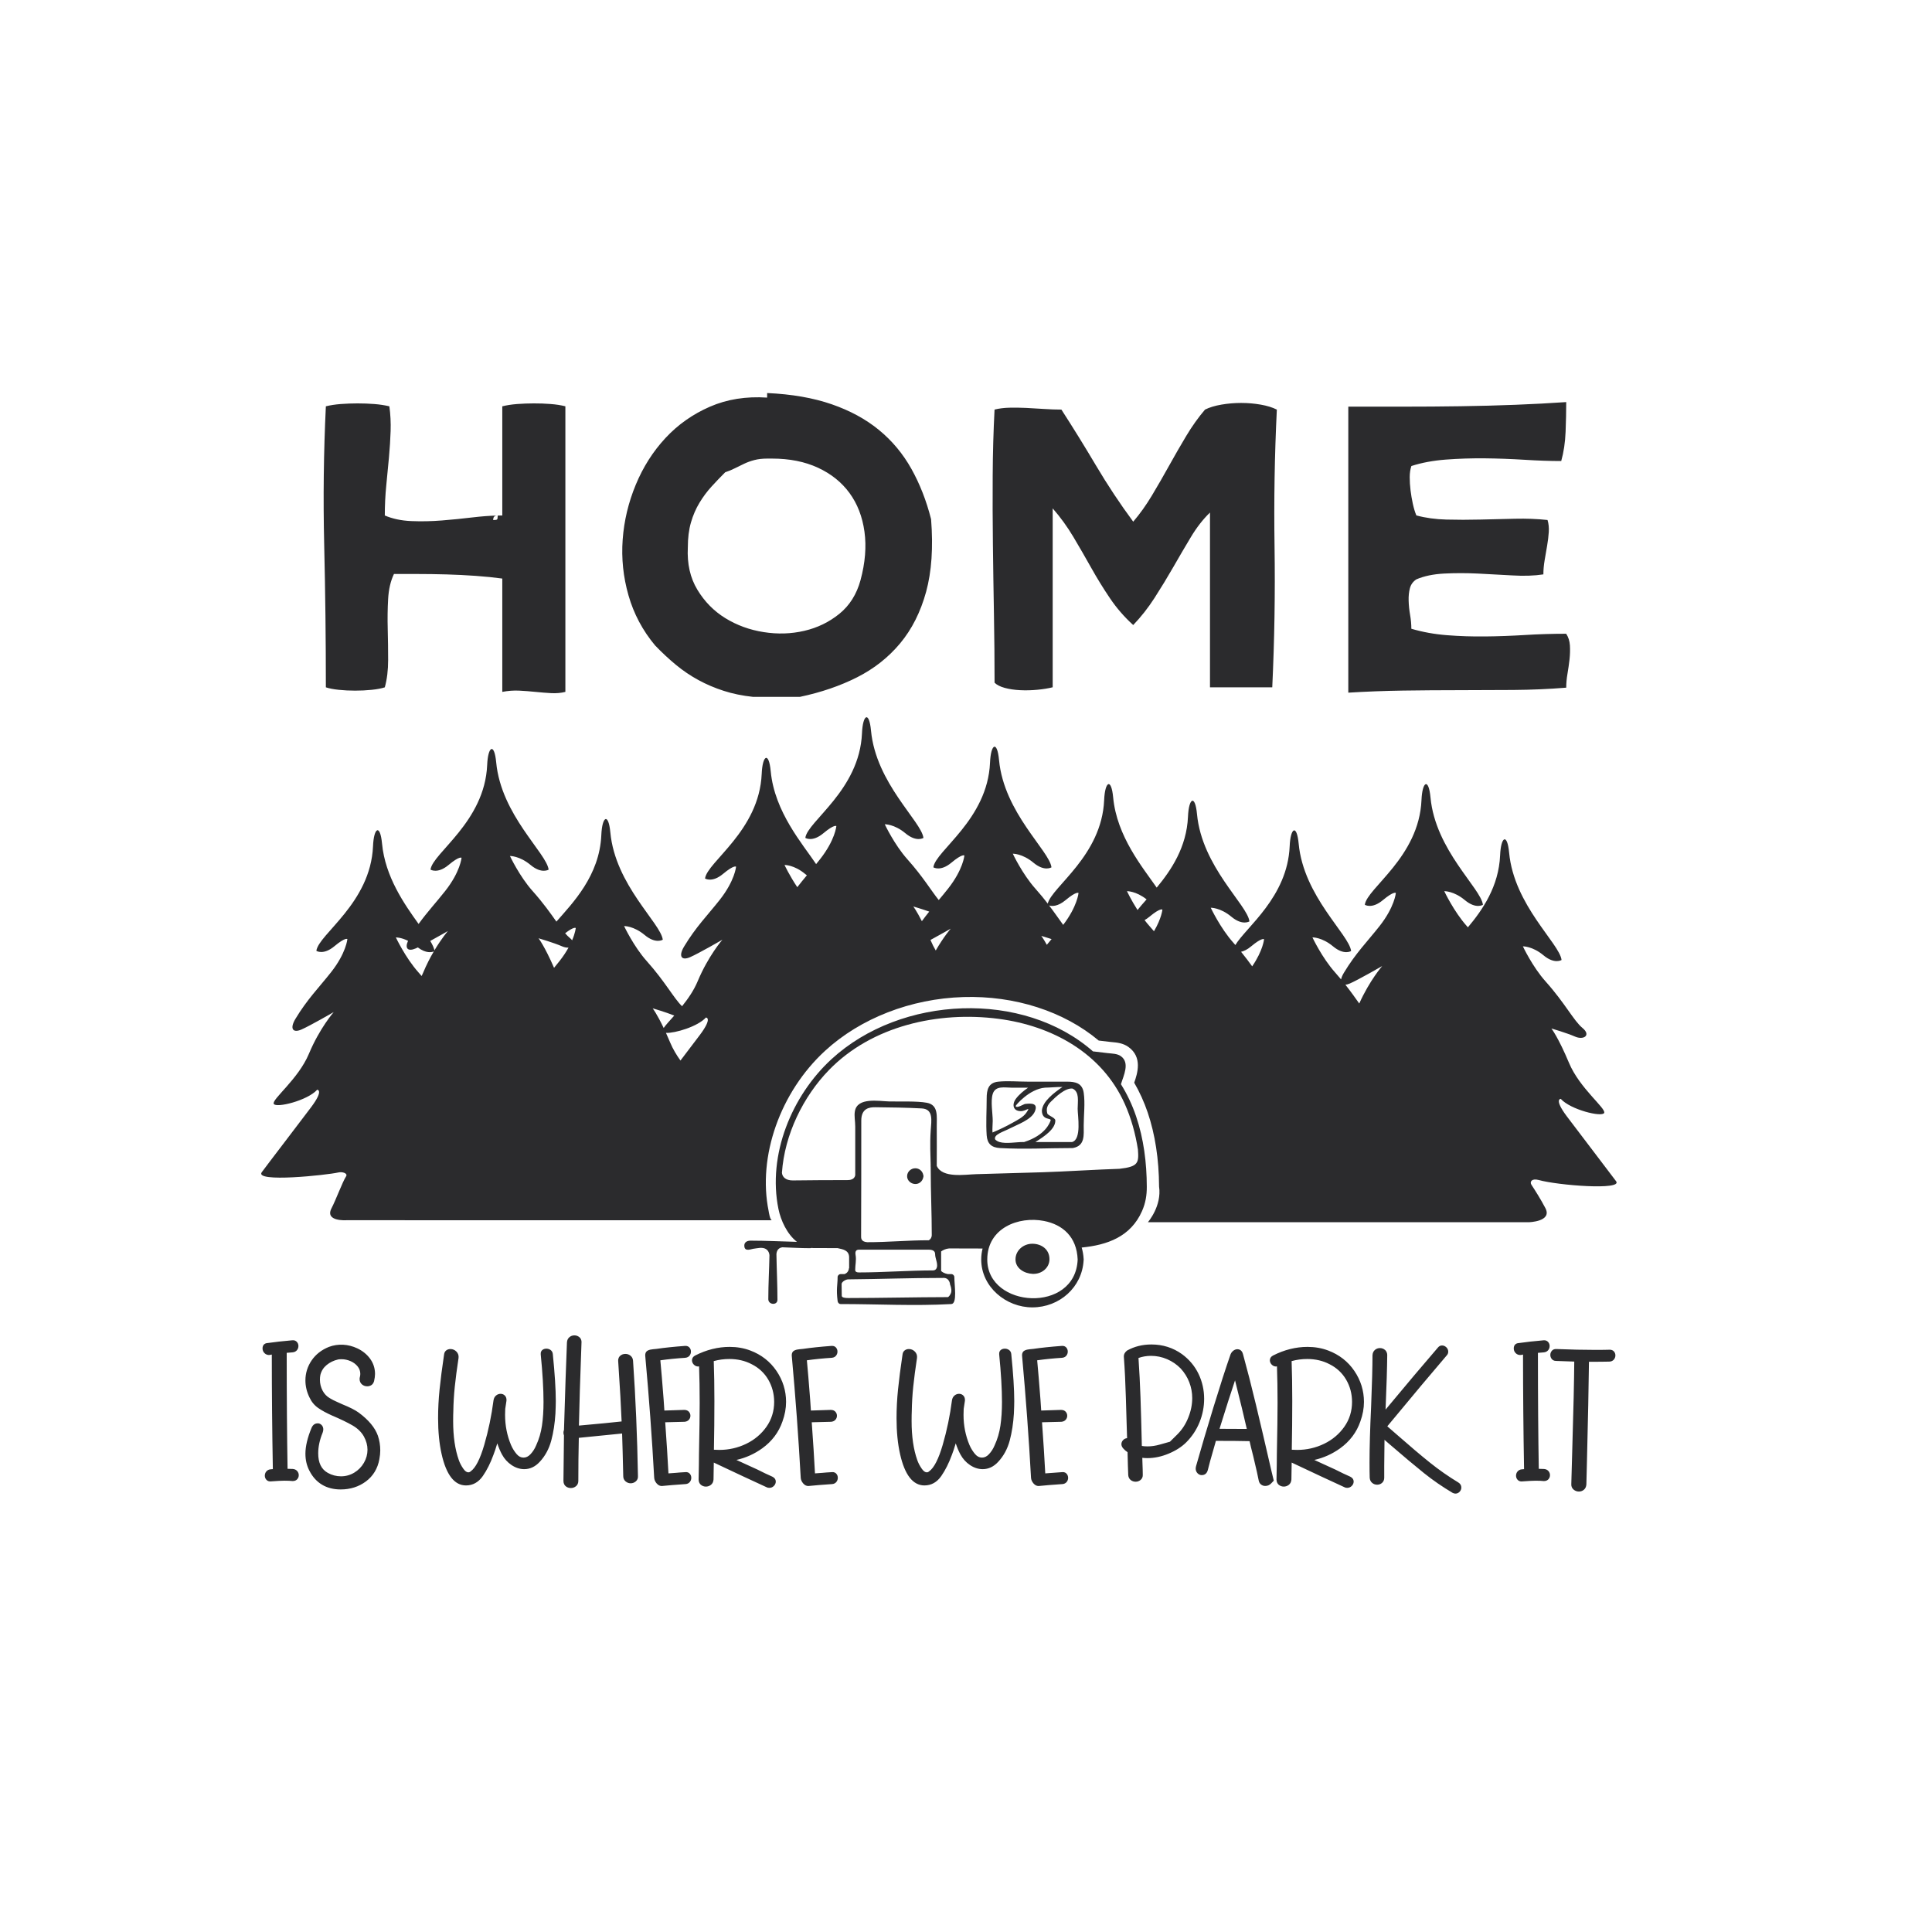
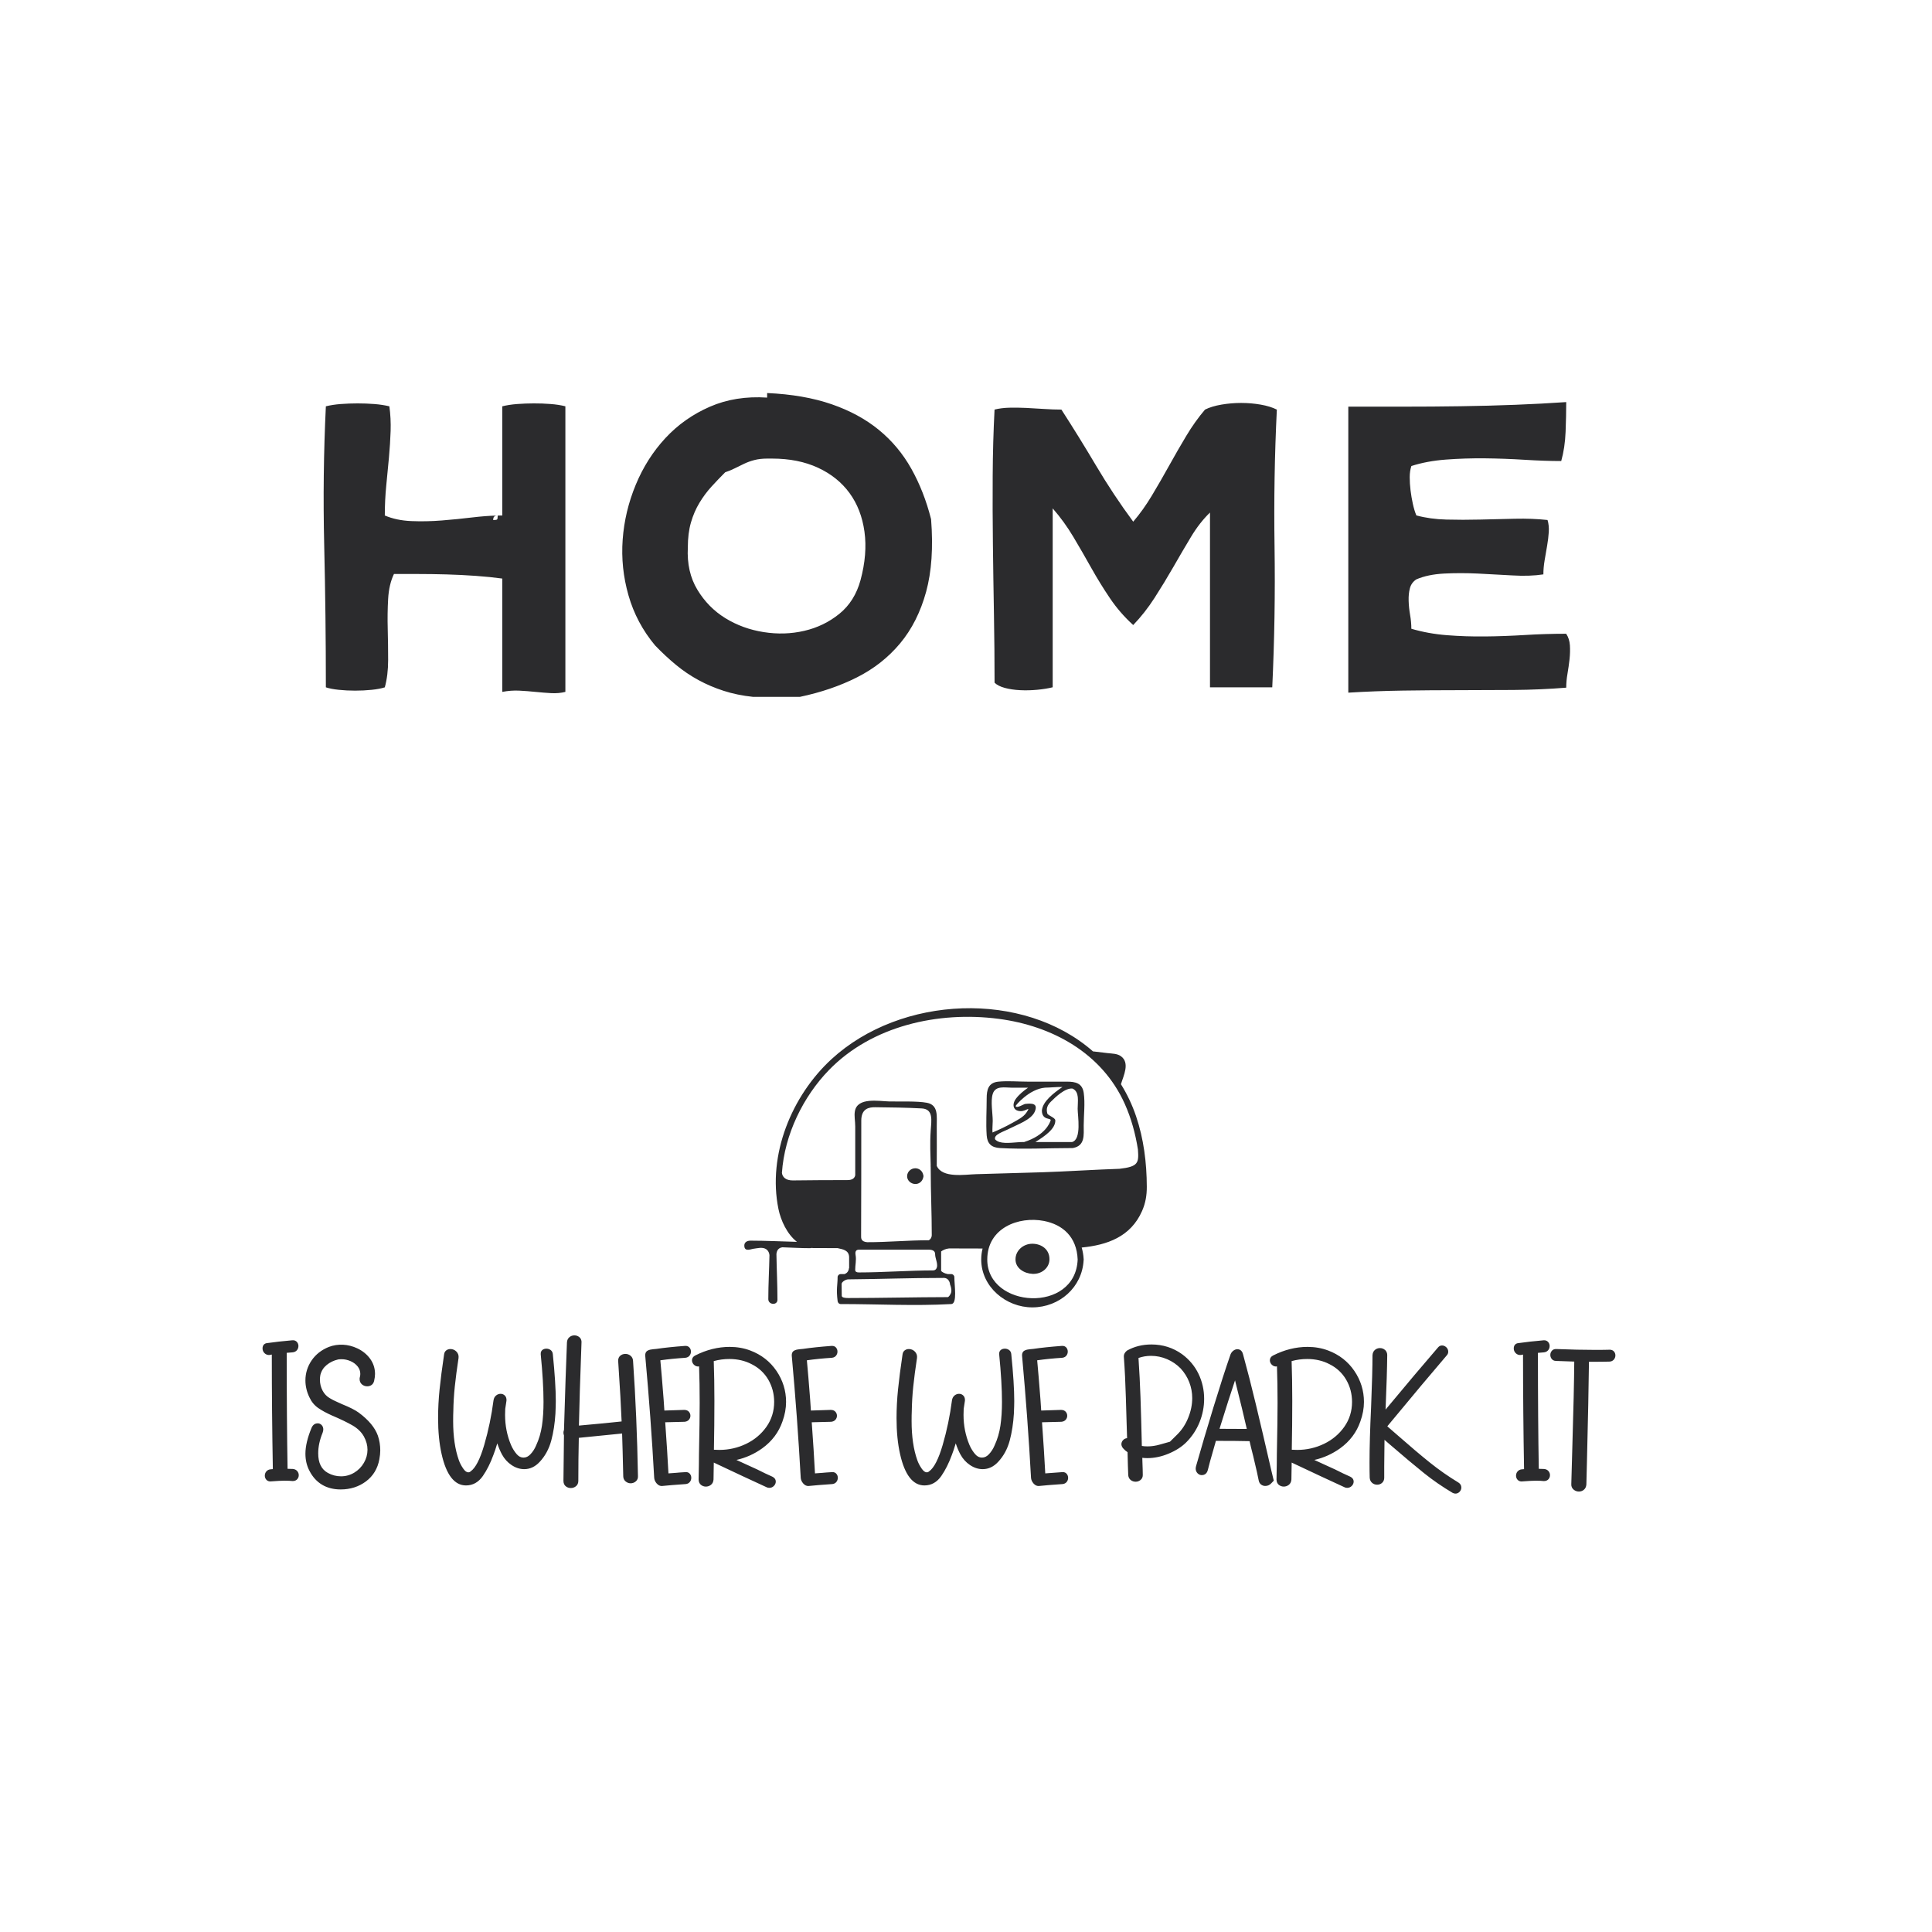
<svg xmlns="http://www.w3.org/2000/svg" version="1.1" id="Calque_1" x="0px" y="0px" viewBox="0 0 1080 1080" style="enable-background:new 0 0 1080 1080;" xml:space="preserve">
  <style type="text/css">
	.st0{fill:#2B2B2D;}
</style>
  <path class="st0" d="M166.15,822.34c0.57,0.67,0.86,1.44,0.86,2.3c0,0.87-0.31,1.66-0.89,2.28c-0.42,0.46-1.19,1-2.49,1l-0.14-0.01  c-0.99-0.12-2.52-0.19-4.55-0.19c-1.51,0-4.05,0.13-7.54,0.39c-0.12,0.01-0.24,0.02-0.35,0.02c-1.04,0-1.73-0.49-2.13-0.92  c-0.58-0.63-0.89-1.42-0.89-2.28c0-0.92,0.29-1.73,0.86-2.4c0.59-0.68,1.36-1.08,2.31-1.17l1.32-0.11  c-0.38-21.21-0.58-42.75-0.58-64.05l-1.22,0.24c-1.11,0.1-2.1-0.26-2.85-1.01c-0.74-0.74-1.11-1.63-1.11-2.66  c0-1.77,1.02-2.88,2.73-2.99c3.93-0.57,8.65-1.1,13.95-1.56c1.26-0.12,2.05,0.42,2.49,0.9c0.58,0.63,0.89,1.42,0.89,2.28  c0,0.93-0.29,1.73-0.86,2.4c-0.59,0.69-1.4,1.08-2.42,1.17c-1.35,0.09-2.44,0.18-3.27,0.27c0,25.07,0.17,46.88,0.48,64.83  c1.18,0.01,2.18,0.04,2.96,0.09C164.74,821.26,165.56,821.65,166.15,822.34L166.15,822.34z M200.45,789.61  c-1.96-1.42-5.03-2.97-9.05-4.59c-0.55-0.27-1.55-0.73-3.08-1.39c-1.44-0.63-2.74-1.29-3.9-2c-1.75-0.99-3.13-2.43-4.1-4.28  c-0.98-1.88-1.48-3.92-1.48-6.07c0-0.96,0.09-1.91,0.26-2.74c0.59-2.26,1.75-4.06,3.53-5.52c1.81-1.48,3.93-2.51,6.34-3.06  c0.2-0.06,0.71-0.15,1.94-0.15c1.72,0,3.43,0.36,5.07,1.08c1.61,0.7,2.95,1.71,3.97,2.99c0.99,1.24,1.46,2.61,1.46,4.18  c0,0.55-0.09,1.14-0.23,1.69c-0.11,0.31-0.16,0.69-0.16,1.14c0,1.24,0.46,2.28,1.33,3.01c0.82,0.7,1.81,1.05,2.93,1.05  c0.88,0,1.66-0.23,2.34-0.68c0.72-0.48,1.22-1.22,1.5-2.25c0.34-1.51,0.52-2.84,0.52-3.96c0-3.16-0.93-6.03-2.76-8.54  c-1.8-2.45-4.2-4.4-7.13-5.78c-5.12-2.41-10.76-2.74-15.9-0.81c-4.1,1.64-7.35,4.18-9.65,7.55c-2.3,3.37-3.47,7.14-3.47,11.19  c0,3.22,0.76,6.42,2.25,9.46c1.12,2.46,2.76,4.45,4.88,5.93c2.01,1.41,4.6,2.82,7.73,4.22c4.69,1.99,8.57,3.86,11.51,5.56  c2.8,1.62,4.93,3.69,6.32,6.16c1.33,2.43,2.01,4.91,2.01,7.37c0,2.59-0.67,5.06-2,7.35c-1.33,2.3-3.15,4.15-5.42,5.51  c-2.26,1.35-4.74,2.04-7.38,2.04c-2.6,0-5.08-0.64-7.37-1.91c-3.62-2.02-5.38-5.6-5.38-10.94c0-3.68,0.83-7.55,2.47-11.53  c0.24-0.65,0.37-1.27,0.37-1.86c0-0.94-0.3-1.74-0.89-2.38c-0.6-0.65-1.36-1-2.2-1c-1.1,0-2.6,0.44-3.49,2.56  c-2.26,5.46-3.41,10.31-3.41,14.41c0,3.56,0.77,6.8,2.27,9.6c1.72,3.37,4.08,5.97,7.02,7.74c2.94,1.76,6.44,2.65,10.41,2.65  c5.37,0,10.12-1.51,14.11-4.47c4.03-3,6.56-7.16,7.52-12.38c0.34-1.82,0.51-3.5,0.51-5c0-2.84-0.45-5.6-1.33-8.19  C209.65,798.07,206.03,793.71,200.45,789.61z M307.69,754.59c-0.68-0.45-1.43-0.68-2.24-0.68c-0.92,0-1.69,0.25-2.29,0.75  c-0.48,0.4-1.02,1.15-0.89,2.45c1.03,10.35,1.56,19.29,1.56,26.57c0,4.87-0.29,9.34-0.87,13.28c-0.57,3.88-1.65,7.57-3.25,11.02  c-0.79,1.89-1.85,3.55-3.16,4.94c-1.19,1.27-2.47,1.89-3.91,1.89c-1.43,0-2.67-0.62-3.79-1.91c-1.25-1.44-2.33-3.16-3.18-5.12  c-2.21-5.24-3.33-10.91-3.33-16.86c0-1.53,0.03-2.68,0.09-3.36c0.25-1.84,0.48-3.34,0.69-4.56c0.09-1.17-0.19-2.12-0.84-2.81  c-0.64-0.68-1.48-1.04-2.44-1.04c-0.92,0-1.77,0.32-2.53,0.94c-0.77,0.64-1.25,1.53-1.43,2.68c-1.1,8.51-2.84,16.9-5.19,24.95  c-2.29,7.86-4.83,12.82-7.54,14.74l-0.1,0.08c-0.38,0.34-0.79,0.5-1.3,0.5c-0.9,0-1.84-0.69-2.78-2.05c-1.11-1.6-1.95-3.22-2.5-4.82  c-2.1-5.91-3.16-13.22-3.16-21.71c0-2.46,0.03-4.31,0.1-5.56c0.06-4.49,0.34-9.13,0.82-13.78c0.49-4.67,1.19-10.05,2.1-16.01  c0.17-1.38-0.24-2.62-1.2-3.58c-0.93-0.93-2.06-1.41-3.34-1.41c-0.91,0-1.7,0.26-2.36,0.78c-0.49,0.38-1.09,1.11-1.2,2.34  c-1.11,7.47-1.95,14-2.5,19.4c-0.56,5.42-0.84,10.85-0.84,16.14c0,7.55,0.67,14.31,1.98,20.09c2.6,11.61,7.18,17.5,13.62,17.5  c3.83,0,7-1.78,9.43-5.28c2.26-3.26,4.25-7.22,5.89-11.75c0.61-1.5,1.34-3.69,2.17-6.49c0.8,2.37,1.67,4.45,2.63,6.21  c1.32,2.43,3.12,4.43,5.35,5.92c2.26,1.52,4.65,2.29,7.08,2.29c3.25,0,6.16-1.37,8.65-4.07c3.05-3.25,5.22-7.26,6.47-11.92  c1.22-4.54,2-9.62,2.33-15.1c0.13-3.01,0.2-5.36,0.2-6.99c0-6.52-0.56-15.37-1.67-26.31C308.92,755.9,308.46,755.11,307.69,754.59z   M352.43,757.82c-0.82-0.65-1.76-0.98-2.8-0.98c-1.12,0-2.08,0.33-2.87,1c-0.61,0.5-1.3,1.44-1.19,3.05  c0.99,14.82,1.63,26.15,1.92,33.71c-5.49,0.61-13.51,1.39-23.87,2.31c0.21-10.68,0.69-26.28,1.44-46.38  c0.11-1.61-0.58-2.55-1.19-3.05c-0.79-0.66-1.73-1-2.78-1c-1.05,0-1.99,0.33-2.78,1c-0.83,0.69-1.3,1.66-1.38,2.92  c-0.46,10.71-1.01,27.18-1.66,48.95c-0.2,0.48-0.3,0.99-0.3,1.53c0,0.53,0.1,1.03,0.29,1.51l-0.29,25.47c0,1.57,0.7,2.48,1.29,2.97  c0.79,0.66,1.76,0.99,2.87,0.99c1.04,0,1.98-0.33,2.8-0.98c0.89-0.7,1.36-1.74,1.36-2.99c0-8.08,0.09-16.18,0.27-24.09l24.2-2.42  c0.18,5.27,0.4,13.29,0.64,23.87c0,1.18,0.46,2.19,1.33,2.92c1.65,1.39,4.01,1.39,5.66,0c0.89-0.75,1.31-1.77,1.23-2.97  c-0.39-22.11-1.31-43.79-2.74-64.45C353.8,759.49,353.31,758.51,352.43,757.82z M385.63,823.86c-0.42-0.49-1.19-1.06-2.44-0.93  c-2.36,0.13-4.15,0.27-5.3,0.39l-4.22,0.31c-0.44-8.36-1.04-17.96-1.81-28.57l10.81-0.27c1-0.09,1.81-0.46,2.39-1.09  c0.58-0.63,0.89-1.42,0.89-2.28c0-0.87-0.3-1.64-0.89-2.28c-0.42-0.46-1.19-1-2.54-1c0,0,0,0-0.01,0  c-2.47,0.12-6.12,0.24-11.12,0.36c-0.21-2.58-0.34-4.57-0.4-5.97c-0.72-9.43-1.35-16.86-1.85-22.11c4.44-0.63,9.11-1.1,13.92-1.4  c1.29-0.11,2.02-0.72,2.4-1.21c0.52-0.66,0.78-1.42,0.78-2.26c0-0.86-0.27-1.61-0.81-2.25c-0.42-0.49-1.21-1.05-2.56-0.93  c-6.18,0.46-11.54,1.02-15.91,1.67c-0.43,0.06-1.09,0.12-1.97,0.19c-1.05,0.08-1.99,0.31-2.8,0.69c-0.66,0.31-1.72,1.16-1.47,3.27  c2.07,22.68,3.75,45.53,4.98,67.92c0.08,1.08,0.53,2.12,1.33,3.08c1,1.2,2.05,1.49,2.86,1.49c0.1,0,0.19,0,0.28-0.01  c3.09-0.32,7.52-0.68,13.19-1.07c0.95-0.09,1.75-0.51,2.29-1.21c0.52-0.66,0.78-1.42,0.78-2.26  C386.44,825.25,386.17,824.49,385.63,823.86L385.63,823.86z M434.04,766.33c3.57,5.25,5.38,11.09,5.38,17.35  c0,3.57-0.68,7.25-2.02,10.94c-2.08,6.05-5.89,11.1-11.3,15c-4.38,3.15-9.22,5.33-14.43,6.5c1.64,0.75,3.21,1.47,4.71,2.16  c2.47,1.14,4.79,2.2,6.94,3.17c3.09,1.57,5.89,2.91,8.39,4c1.27,0.58,1.95,1.57,1.95,2.8c0,0.88-0.37,1.72-1.07,2.41  c-0.69,0.7-1.56,1.06-2.51,1.06c-0.63,0-1.13-0.11-1.51-0.33c-8-3.66-17.94-8.3-29.56-13.8c-0.1,4.04-0.15,7.23-0.15,9.47  c-0.09,1.32-0.58,2.3-1.46,2.99c-1.66,1.31-4.01,1.29-5.58-0.02c-0.59-0.49-1.29-1.4-1.29-2.97c0.13-6.4,0.2-11.19,0.2-14.27  c0.26-12.65,0.39-22.25,0.39-28.54c0-7.44-0.11-14.29-0.33-20.41c-1.14,0.19-2.2-0.22-2.98-1.05c-0.66-0.7-0.99-1.51-0.99-2.39  c0-1.14,0.64-2.09,1.8-2.67c6.25-3.19,12.74-4.81,19.27-4.81c4.09,0,7.98,0.68,11.54,2.03  C425.55,757.25,430.47,761.08,434.04,766.33z M432.76,783.68c0-4.53-1.12-8.72-3.31-12.48c-2.19-3.73-5.3-6.62-9.26-8.6  c-3.68-1.94-7.88-2.91-12.49-2.91c-2.97,0-5.9,0.39-8.71,1.17c0.24,6.7,0.36,14.19,0.36,22.33c0,8.94-0.09,18.09-0.27,27.22  c0.79,0.06,1.81,0.1,3.05,0.1c5.28,0,10.32-1.15,15-3.41c4.66-2.25,8.47-5.46,11.34-9.55C431.31,793.49,432.76,788.83,432.76,783.68  z M467.54,823.86c-0.42-0.49-1.19-1.06-2.44-0.93c-2.36,0.13-4.15,0.27-5.3,0.39l-4.22,0.31c-0.44-8.36-1.04-17.96-1.81-28.57  l10.81-0.27c1-0.09,1.81-0.46,2.39-1.09c0.58-0.63,0.89-1.42,0.89-2.28c0-0.87-0.3-1.64-0.89-2.28c-0.42-0.46-1.19-1-2.54-1  c0,0,0,0-0.01,0c-2.47,0.12-6.12,0.24-11.12,0.36c-0.21-2.58-0.34-4.57-0.4-5.97c-0.72-9.43-1.35-16.86-1.85-22.11  c4.44-0.63,9.11-1.1,13.92-1.4c1.29-0.11,2.02-0.72,2.4-1.21c0.52-0.66,0.78-1.42,0.78-2.26c0-0.86-0.27-1.61-0.81-2.25  c-0.42-0.49-1.21-1.05-2.56-0.93c-6.18,0.46-11.54,1.02-15.91,1.67c-0.43,0.06-1.09,0.12-1.97,0.19c-1.05,0.08-1.99,0.31-2.8,0.69  c-0.66,0.31-1.72,1.16-1.47,3.27c2.07,22.68,3.75,45.53,4.98,67.92c0.08,1.08,0.53,2.12,1.33,3.08c1,1.2,2.05,1.49,2.86,1.49  c0.1,0,0.19,0,0.28-0.01c3.09-0.32,7.52-0.68,13.19-1.07c0.95-0.09,1.75-0.51,2.29-1.21c0.52-0.66,0.78-1.42,0.78-2.26  C468.35,825.25,468.08,824.49,467.54,823.86L467.54,823.86z M563.97,754.59c-0.68-0.45-1.43-0.68-2.24-0.68  c-0.92,0-1.69,0.25-2.29,0.75c-0.48,0.4-1.02,1.15-0.89,2.45c1.03,10.35,1.56,19.29,1.56,26.57c0,4.87-0.29,9.34-0.87,13.28  c-0.57,3.88-1.65,7.57-3.25,11.02c-0.79,1.89-1.85,3.55-3.16,4.94c-1.19,1.27-2.47,1.89-3.91,1.89c-1.43,0-2.67-0.62-3.79-1.91  c-1.25-1.44-2.33-3.16-3.18-5.12c-2.21-5.24-3.33-10.91-3.33-16.86c0-1.53,0.03-2.68,0.09-3.36c0.25-1.84,0.48-3.34,0.69-4.56  c0.09-1.17-0.19-2.12-0.84-2.81c-0.64-0.68-1.48-1.04-2.44-1.04c-0.92,0-1.77,0.32-2.53,0.94c-0.77,0.64-1.25,1.53-1.43,2.68  c-1.1,8.51-2.84,16.9-5.19,24.95c-2.29,7.86-4.83,12.82-7.54,14.74l-0.1,0.08c-0.38,0.34-0.79,0.5-1.3,0.5  c-0.9,0-1.84-0.69-2.78-2.05c-1.11-1.6-1.95-3.22-2.5-4.82c-2.1-5.91-3.16-13.22-3.16-21.71c0-2.46,0.03-4.31,0.1-5.56  c0.06-4.49,0.34-9.13,0.82-13.78c0.49-4.67,1.19-10.05,2.1-16.01c0.17-1.38-0.24-2.62-1.2-3.58c-0.93-0.93-2.06-1.41-3.34-1.41  c-0.91,0-1.7,0.26-2.36,0.78c-0.49,0.38-1.09,1.11-1.2,2.34c-1.11,7.47-1.95,14-2.5,19.4c-0.56,5.42-0.84,10.85-0.84,16.14  c0,7.55,0.67,14.31,1.98,20.09c2.6,11.61,7.18,17.5,13.62,17.5c3.83,0,7-1.78,9.43-5.28c2.26-3.26,4.24-7.22,5.89-11.75  c0.61-1.5,1.34-3.69,2.17-6.49c0.8,2.37,1.67,4.45,2.63,6.21c1.32,2.43,3.12,4.43,5.35,5.92c2.26,1.52,4.65,2.29,7.08,2.29  c3.25,0,6.16-1.37,8.65-4.07c3.05-3.25,5.22-7.26,6.47-11.92c1.22-4.54,2-9.62,2.33-15.1c0.13-3.01,0.2-5.36,0.2-6.99  c0-6.52-0.56-15.37-1.67-26.31C565.21,755.9,564.75,755.11,563.97,754.59z M596.27,823.86c-0.42-0.49-1.19-1.06-2.44-0.93  c-2.35,0.13-4.15,0.27-5.3,0.39l-4.22,0.31c-0.44-8.36-1.04-17.96-1.81-28.57l10.81-0.27c1-0.09,1.81-0.46,2.39-1.09  c0.58-0.63,0.89-1.42,0.89-2.28c0-0.87-0.3-1.64-0.89-2.28c-0.42-0.46-1.19-1-2.54-1c0,0,0,0,0,0c-2.47,0.12-6.12,0.24-11.12,0.36  c-0.21-2.58-0.34-4.57-0.4-5.97c-0.72-9.43-1.35-16.86-1.85-22.11c4.44-0.63,9.11-1.1,13.92-1.4c1.29-0.11,2.02-0.72,2.4-1.21  c0.52-0.66,0.78-1.42,0.78-2.26c0-0.85-0.27-1.61-0.81-2.25c-0.42-0.49-1.22-1.06-2.56-0.93c-6.18,0.46-11.54,1.02-15.91,1.67  c-0.43,0.06-1.09,0.12-1.97,0.19c-1.05,0.08-1.99,0.31-2.8,0.69c-0.66,0.31-1.72,1.16-1.47,3.27c2.07,22.68,3.75,45.53,4.98,67.92  c0.08,1.08,0.53,2.12,1.33,3.08c1,1.2,2.05,1.49,2.86,1.49c0.1,0,0.19,0,0.28-0.01c3.09-0.32,7.52-0.68,13.19-1.07  c0.95-0.09,1.75-0.51,2.3-1.21c0.52-0.66,0.78-1.42,0.78-2.26C597.08,825.25,596.81,824.49,596.27,823.86L596.27,823.86z   M670.55,795.05c-1.71,4.23-4.21,8-7.43,11.22c-2.51,2.51-5.8,4.63-9.8,6.3c-3.99,1.68-8.01,2.53-11.92,2.53  c-1.03,0-1.98-0.06-2.84-0.17l0.06,2.33c0.13,3.32,0.2,5.73,0.2,7.36c0,1.13-0.46,2.08-1.32,2.75c-0.78,0.61-1.68,0.92-2.65,0.92  c-1.04,0-1.96-0.31-2.75-0.92c-0.83-0.65-1.32-1.6-1.41-2.76c-0.13-2.98-0.26-7.28-0.38-12.82c-0.88-0.56-1.75-1.32-2.57-2.26  c-0.59-0.79-0.87-1.51-0.87-2.21c0-0.88,0.35-1.7,1.01-2.36c0.62-0.62,1.36-0.96,2.17-1.01l-0.25-7.93  c-0.06-1.82-0.21-6.76-0.44-14.81c-0.23-8.02-0.6-15.68-1.12-22.77l0-0.37c0-1.06,0.56-2.07,1.67-3.01l0.18-0.12  c4-2.24,8.56-3.37,13.55-3.37c6.34,0,12.08,1.81,17.08,5.39c4.05,2.97,7.16,6.68,9.26,11.03v0c2.08,4.34,3.14,9.03,3.14,13.93  C673.12,786.41,672.26,790.83,670.55,795.05z M666.46,781.53c0-3.04-0.55-6.01-1.64-8.83c-1.08-2.81-2.7-5.41-4.81-7.71  c-2.15-2.2-4.7-3.96-7.58-5.2c-2.88-1.24-5.9-1.86-8.99-1.86c-2.48,0-4.84,0.4-7.02,1.19c0.49,7.27,0.87,14.61,1.12,21.83  c0.25,7.33,0.51,16.53,0.76,27.34c0.88,0.17,1.95,0.25,3.19,0.25c2.23,0,4.56-0.35,6.92-1.03l5.59-1.58l4.05-4  c2.71-2.67,4.81-5.9,6.24-9.58C665.73,788.79,666.46,785.15,666.46,781.53z M710.73,822.23l1.32,5.47l-1.46,1.53  c-0.9,0.95-2.02,1.43-3.31,1.43c-0.83,0-1.6-0.25-2.28-0.75c-0.73-0.53-1.19-1.32-1.38-2.32c-0.32-1.87-1.34-6.39-3.02-13.43  c-1.01-3.91-1.69-6.72-2.08-8.54c-4.42-0.11-10.75-0.17-18.83-0.17l-0.36,1.32c-2.46,8.48-3.83,13.44-4.09,14.77  c-0.61,2.68-2.43,3.07-3.46,3.07c-0.9,0-1.72-0.38-2.39-1.09c-0.66-0.71-0.99-1.57-0.99-2.58c0-0.36,0.07-0.82,0.23-1.45  c2.78-9.84,6.06-20.91,9.74-32.95c3.67-11.97,6.88-21.9,9.54-29.51c0.37-0.85,0.88-1.49,1.56-2c0.72-0.54,1.47-0.81,2.24-0.81  c0.91,0,2.54,0.37,3.15,2.81c2.39,8.67,4.81,18.12,7.19,28.07C704.43,794.97,707.34,807.47,710.73,822.23z M696.97,798.78  c-1.39-6.18-3.6-15.3-6.58-27.15c-2.24,6.64-5.15,15.72-8.67,27.08C685.46,798.75,690.48,798.77,696.97,798.78z M757.08,766.33  c3.57,5.25,5.38,11.09,5.38,17.35c0,3.57-0.68,7.25-2.02,10.94c-2.08,6.05-5.89,11.1-11.3,15c-4.38,3.15-9.22,5.33-14.43,6.5  c1.64,0.75,3.21,1.47,4.71,2.16c2.48,1.14,4.79,2.2,6.94,3.17c3.08,1.57,5.89,2.91,8.39,4c1.27,0.59,1.95,1.57,1.95,2.8  c0,0.88-0.37,1.72-1.07,2.41c-0.69,0.69-1.56,1.06-2.51,1.06c-0.65,0-1.13-0.1-1.51-0.33c-8.01-3.67-17.95-8.3-29.56-13.8  c-0.1,4.08-0.15,7.26-0.15,9.47c-0.09,1.32-0.58,2.3-1.46,2.99c-1.65,1.3-4,1.29-5.58-0.02c-0.59-0.49-1.29-1.4-1.29-2.97  c0.13-6.37,0.2-11.16,0.2-14.27c0.26-12.65,0.39-22.25,0.39-28.54c0-7.44-0.11-14.29-0.33-20.41c-1.15,0.19-2.2-0.22-2.98-1.05  c-0.66-0.7-0.99-1.51-0.99-2.39c0-1.14,0.64-2.09,1.8-2.67c6.25-3.19,12.74-4.81,19.27-4.81c4.09,0,7.98,0.68,11.54,2.03  C748.59,757.25,753.51,761.08,757.08,766.33z M755.8,783.68c0-4.53-1.12-8.73-3.32-12.48c-2.19-3.73-5.3-6.62-9.26-8.6  c-3.69-1.94-7.88-2.91-12.49-2.91c-2.97,0-5.89,0.39-8.71,1.17c0.24,6.7,0.36,14.19,0.36,22.33c0,8.92-0.09,18.07-0.27,27.22  c0.79,0.06,1.81,0.1,3.05,0.1c5.28,0,10.32-1.15,15-3.41c4.66-2.25,8.47-5.46,11.34-9.55C754.36,793.49,755.8,788.83,755.8,783.68z   M815.28,828.75c-5.53-3.34-10.88-7.08-15.91-11.11c-5.05-4.04-11.35-9.38-18.73-15.86l-5.13-4.46  c14.27-17.25,25.44-30.57,33.14-39.54c0.6-0.6,0.92-1.35,0.92-2.17c0-0.96-0.38-1.82-1.09-2.49c-0.7-0.65-1.51-0.99-2.38-0.99  c-0.85,0-1.62,0.37-2.22,1.08c-8.06,9.34-17.93,21.03-29.34,34.77c0.56-13.3,0.87-23.53,0.93-30.42c0-1.57-0.7-2.48-1.29-2.97  c-0.79-0.66-1.73-1-2.78-1c-1.05,0-1.99,0.33-2.78,1c-0.83,0.69-1.3,1.66-1.39,2.97c0,6.38-0.26,16.13-0.78,28.98  c-0.58,12.27-0.88,22.68-0.88,30.94c0,3.75,0.03,6.63,0.1,8.59c0.09,1.23,0.55,2.2,1.38,2.89c0.79,0.66,1.73,1,2.78,1  c1.06,0,1.99-0.34,2.75-1.02c0.79-0.7,1.21-1.69,1.21-2.85v-6.45c0-3.4,0.05-8.36,0.15-14.76l2.67,2.32  c8,6.9,14.54,12.38,19.43,16.3c4.94,3.96,10.29,7.65,15.99,11.03c0.55,0.28,1.08,0.41,1.58,0.41c0.89,0,1.7-0.36,2.34-1.05  c0.61-0.66,0.94-1.47,0.94-2.33C816.9,830.4,816.35,829.43,815.28,828.75z M865.6,822.34c-0.59-0.68-1.4-1.08-2.45-1.17  c-0.78-0.05-1.78-0.08-2.96-0.09c-0.31-17.93-0.48-39.73-0.48-64.83c0.83-0.09,1.92-0.18,3.27-0.27c1.02-0.09,1.83-0.49,2.42-1.17  c0.57-0.66,0.86-1.47,0.86-2.4c0-0.86-0.31-1.65-0.89-2.28c-0.44-0.48-1.25-1.02-2.49-0.9c-5.29,0.46-10.02,0.99-13.95,1.56  c-1.71,0.1-2.73,1.22-2.73,2.99c0,1.03,0.37,1.92,1.11,2.66c0.75,0.76,1.73,1.1,2.85,1.01l1.22-0.24c0.01,21.3,0.2,42.85,0.58,64.05  l-1.32,0.11c-0.93,0.09-1.73,0.5-2.31,1.17c-0.57,0.66-0.86,1.47-0.86,2.4c0,0.86,0.31,1.65,0.89,2.28c0.4,0.43,1.08,0.92,2.13,0.92  c0.11,0,0.23-0.01,0.35-0.02c3.49-0.26,6.03-0.39,7.54-0.39c2.03,0,3.56,0.06,4.55,0.19l0.14,0.01c1.3,0,2.07-0.54,2.49-1  c0.58-0.63,0.89-1.42,0.89-2.28C866.46,823.78,866.17,823,865.6,822.34L865.6,822.34z M902.18,755.45L902.18,755.45  c-0.57-0.63-1.35-0.95-2.29-0.95c0,0,0,0,0,0c-1.79,0.06-4.51,0.1-8.07,0.1c-6.48,0-13.8-0.16-21.7-0.48  c-1.37-0.12-2.18,0.46-2.62,0.98c-0.57,0.66-0.86,1.44-0.86,2.3c0,0.84,0.26,1.6,0.78,2.26c0.4,0.51,1.16,1.11,2.43,1.11  c0,0,0,0,0.01,0c2.23,0.12,5.65,0.24,10.16,0.36c-0.08,10.81-0.44,26.82-1.07,47.64l-0.58,20.77c-0.09,1.27,0.35,2.36,1.27,3.14  c0.86,0.73,1.86,1.1,2.98,1.1c1.05,0,1.99-0.33,2.78-1c0.83-0.69,1.29-1.66,1.39-2.94l0.29-11.44c0.63-24.99,1.02-44.2,1.16-57.15  c5.11,0,8.82-0.04,11.3-0.1c1.03,0,1.9-0.36,2.54-1.05c0.61-0.66,0.94-1.5,0.94-2.43C903.02,756.82,902.73,756.05,902.18,755.45z" />
  <path class="st0" d="M635.07,623.98c-2.21-6.5-5.06-12.46-8.46-17.9c1.43-4.77,5.19-11.97-0.06-15.69  c-2.04-1.45-4.94-1.41-7.34-1.69c-2.61-0.31-5.21-0.62-7.82-0.93c-0.13-0.02-0.26-0.02-0.37-0.01  c-38.92-34.23-107.27-31.48-146.21,4.32c-22.26,20.46-35.82,53.5-29.66,83.72c1.32,6.45,4.8,14.06,10.35,18.4  c-8.62-0.22-17.56-0.67-25.85-0.67c-1.27,0-3.96,0.35-3.52,3.43c0.39,2.7,3.59,1.35,4.81,1.14c1.37-0.23,2.72-0.41,4.06-0.55  l-0.14,0.02c4.63-0.27,5.2,3.09,5.27,4.17c-0.15,8.23-0.64,16.07-0.64,24.48c0,3.26,5.11,3.61,5.11,0.35  c0-8.47-0.44-17.09-0.57-25.6c0.25-2.96,2.26-3.6,3.31-3.73c5.01,0.16,10.05,0.5,15.35,0.5c0.33,0,0.64-0.05,0.93-0.14  c0.73,0.08,1.47,0.11,2.24,0.07c4.12,0.01,8.24,0.02,12.36,0.04c2.94,0.67,6.28,1.1,6.45,4.96c0,2.49,0,4.26,0.01,6.19  c-0.06,0.03-0.1,0.05-0.1,0.05s-0.1,2.54-2.52,3.32c-0.71,0-1.43,0-2.14,0c-0.91,0-1.69,0.77-1.69,1.69c0,4.45-0.86,6.42,0,13.36  c0.11,0.91,0.77,1.69,1.69,1.69c20.63,0,41.29,1.16,61.88,0c3.43-0.19,1.69-10.59,1.69-15.05c0-0.91-0.77-1.69-1.69-1.69  c-0.65,0-1.29,0-1.94,0c-1.89-0.36-3.06-1.07-3.76-1.74c0-3.64,0-7.28,0-10.93c0.95-0.69,2.5-1.51,4.43-1.68  c6.25,0.02,12.5,0.04,18.75,0.05c-0.5,1.96-0.77,4-0.77,6.13c0,15.31,13.86,26.82,28.64,26.77c15.1-0.05,27.77-11.19,28.6-26.33  c0.03-0.14,0.05-0.28,0.04-0.44c0.01-0.16-0.01-0.3-0.04-0.44c-0.12-2.17-0.5-4.25-1.08-6.24c14.09-1.39,27.36-5.88,33.75-20.42  c1.95-4.43,2.68-8.82,2.65-13.6C641.03,650.08,639.36,636.62,635.07,623.98z M527.15,714.37c3.78-0.26,3.96,3.78,3.96,3.78  s1,2.12,0.63,4.12c-0.22,1.21-1.39,2.83-1.95,2.83c-17.52,0.02-38.23,0.51-55.64,0.51c-1.41,0-3.6-0.16-3.6-1.21  c0-2.14-0.09-4.45-0.09-6.59c0-1.26,2.31-2.63,3.69-2.64C492.78,715.01,507.95,714.37,527.15,714.37z M478.29,701.67  c-0.47-2.64,0.64-3.11,2.12-3.11c13.21,0,25.25,0,38.46,0c1.32,0,3.82,0.14,3.86,2.36c0.05,2.58,1.13,4.03,1.13,6.6  c0,0,0.02,2.57-2.18,2.65c-13.48,0-28.09,1.13-41.56,1.13c-1.25,0-2.06-0.38-2.06-1.42C478.06,707.13,478.78,704.38,478.29,701.67z   M481.46,626.46c-0.02-6.93,4.51-7.55,7.85-7.51c8.25,0.09,17.74,0.2,25.98,0.67c6.6,0.37,5.36,6.76,4.99,12.24  c-0.53,7.92-0.12,13.37-0.02,19.66c-0.06,0.22-0.06,0.46,0.01,0.73c0.01,0.51,0.01,1.02,0.01,1.54c0,12.63,0.58,24.07,0.58,36.7  c0,0.9-0.48,2.22-1.7,2.83c-11.53-0.03-22.87,1.1-34.39,1.07c-3.48-0.24-3.42-2.34-3.41-3.32  C481.41,669.32,481.51,648.19,481.46,626.46z M551.89,704.08c0-17.66,17.57-24.33,31.71-21.56c10.33,2.02,18.32,8.75,18.82,21.56  C601.23,734.44,551.85,731.39,551.89,704.08z M625.77,653.37c-10.97,0.32-32.05,1.61-43.01,1.93c-12.38,0.36-24.75,0.72-37.13,1.07  c-6.18,0.18-18.91,2.39-21.98-4.65c0.01-7.34,0.07-14.69,0-22.03c-0.05-5.65,1.08-12-5.56-13.24c-5.5-1.03-14.92-0.59-21.18-0.74  c-5.54-0.13-17.61-2.47-19.02,5.45c-0.49,2.74,0.19,5.33,0.19,8.61c0,7.18,0,14.36,0,21.54c0,1.9,0,3.8,0,5.7  c-0.51,2.5-3.18,2.69-4.47,2.68c-10.85-0.02-19.19,0.06-30.41,0.18c-3.83,0.04-5.85-1.79-6.1-4.25  c1.45-21.36,11.87-42.64,26.36-57.53c24.01-24.67,61.04-32.94,94.71-28.56c30.08,3.92,57.84,19.2,70.55,47.47  c3.65,8.12,6.01,16.79,7.39,25.59C636.66,650.09,636.33,652.18,625.77,653.37z M586.66,704.02c-0.05,4.67-4.28,8.29-9.4,8.08  c-4.78-0.2-9.59-3.14-9.59-8.08c0-5.09,4.47-8.76,9.4-8.76C582.03,695.26,586.72,698.27,586.66,704.02z M507.08,657.47  c0.03-2.46,2.14-4.4,4.57-4.4c2.29,0,4.06,1.62,4.47,3.76c0.07,0.21,0.11,0.42,0.1,0.64c0.01,0.23-0.03,0.45-0.1,0.66  c-0.43,2.17-2.27,3.84-4.6,3.74C509.18,661.76,507.05,659.9,507.08,657.47z M605.81,610.91c-0.79-5.46-4.68-6.26-9.36-6.26  c-7.3,0-14.6,0-21.91,0c-5.4,0-11.1-0.54-16.48,0c-5.61,0.56-6.5,4.59-6.5,9.36c0,6.83-0.47,13.85,0,20.66  c0.33,4.77,2.81,6.84,7.44,7.1c13.42,0.77,27.09,0,40.54,0c0.06,0,0.09-0.03,0.15-0.03c0.1,0,0.2-0.01,0.3-0.03  c6.63-1.34,5.81-7.24,5.81-12.58C605.81,623.27,606.65,616.73,605.81,610.91z M554.94,626.6c0-4.3-1.28-10.94,0-15.07  c1.5-4.85,6.83-3.5,10.76-3.5c2.99,0,5.99,0,8.98,0c-2.55,1.8-5.05,3.82-6.82,6.23c-2.24,3.05-1.67,6.89,2.81,6.88  c2.99-0.01,5.82-3.18,3.03,0.92c-1.66,2.45-5.16,4.15-7.65,5.56c-3.62,2.04-7.4,3.85-11.24,5.45  C554.64,630.98,554.94,628.65,554.94,626.6z M572.53,638.39c-0.01,0-0.01,0.01-0.01,0.01c-0.22,0-0.45,0-0.67,0  c-3.73,0-9.49,1.09-13.1,0c-1.08-0.33-1.86-0.83-2.45-1.46c-1.04-2.73,4.75-4.33,8.28-6.17c4.12-2.14,11.94-4.8,13.89-9.41  c1.97-4.66-1.78-4.68-5.43-4.25c-0.76,0.09-4.78,2.7-5.29,1.18c-0.11-0.32,7.63-9.56,16.41-10.28c3.04-0.05,6.49-0.43,9.75-0.38  c-4.85,3.33-11.11,8.09-11.49,13.23c0.1,5.78,5.55,3.79,4.85,5.6C586.8,627.69,584.43,634.58,572.53,638.39z M599.26,638.41  c-6.83,0-13.66,0-20.49,0c5.14-3.19,11.27-7.38,11.16-12.08c-0.04-1.66-4.18-2.68-4.51-3.98c-0.7-2.74,0.13-4.61,2.02-6.5  c2.65-2.66,8.1-7.84,12.12-7.32c4.01,1.85,2.86,7.11,2.86,11.33C602.43,623.66,604.75,637.01,599.26,638.41z" />
-   <path class="st0" d="M903.42,660.33c-4.43-5.97-20.15-26.42-27.54-36.27c-7.39-9.85-3.4-9.79-3.4-9.79  c5.42,6.07,23.02,10.37,24.26,7.88s-13.7-13.72-19.66-28c-5.97-14.28-9.83-19.22-9.83-19.22s8.44,2.44,13.24,4.54  c4.8,2.09,9.08-0.76,4.13-4.83c-4.95-4.07-9.61-13.69-20.67-26.06c-7.32-8.19-12.65-19.57-12.65-19.57s5.35-0.14,11.53,5.02  c6.18,5.16,10.09,2.6,10.09,2.6c-1.11-9.25-26.55-30.52-29.31-59.97c-1.04-11.12-4.59-9.16-5.04,1.46  c-0.75,17.39-9.77,30.46-18,40.26c-0.19-0.22-0.37-0.43-0.57-0.65c-7.32-8.19-12.65-19.57-12.65-19.57s5.35-0.14,11.53,5.02  c6.18,5.16,10.09,2.6,10.09,2.6c-1.11-9.25-26.55-30.52-29.31-59.97c-1.04-11.12-4.59-9.16-5.04,1.46  c-1.37,31.87-30.55,49.26-31.67,58.5c0,0,3.92,2.56,10.09-2.6c6.18-5.16,7.25-4,7.25-4s-0.65,7.78-9.11,18.52  c-6.8,8.63-13.34,15.13-19.93,26.09c-0.88,1.46-1.38,2.7-1.57,3.71c-1.06-1.27-2.17-2.57-3.37-3.92  c-7.32-8.19-12.65-19.57-12.65-19.57s5.35-0.14,11.53,5.02c6.18,5.16,10.09,2.6,10.09,2.6c-1.11-9.25-26.55-30.52-29.31-59.97  c-1.04-11.12-4.59-9.16-5.04,1.46c-1.22,28.38-24.48,45.27-30.35,55.16c-0.37-0.42-0.73-0.84-1.11-1.27  c-7.32-8.19-12.65-19.57-12.65-19.57s5.35-0.14,11.53,5.02c6.18,5.16,10.09,2.6,10.09,2.6c-1.11-9.25-26.55-30.52-29.31-59.97  c-1.04-11.12-4.59-9.16-5.04,1.46c-0.73,17.02-9.4,29.91-17.48,39.64c-7.83-11.28-22.29-28.59-24.34-50.39  c-1.04-11.12-4.59-9.16-5.04,1.46c-1.34,31.16-29.24,48.47-31.53,57.86c-2-2.59-4.26-5.38-6.89-8.32  c-7.32-8.19-12.65-19.57-12.65-19.57s5.35-0.14,11.53,5.02c6.18,5.16,10.09,2.6,10.09,2.6c-1.11-9.25-26.55-30.52-29.31-59.97  c-1.04-11.12-4.59-9.16-5.04,1.46c-1.37,31.87-30.55,49.26-31.67,58.5c0,0,3.92,2.56,10.09-2.6c6.18-5.16,7.25-4,7.25-4  s-0.65,7.78-9.11,18.52c-1.75,2.23-3.49,4.31-5.22,6.37c-4.05-4.96-8.79-13.01-17.53-22.78c-7.32-8.19-12.65-19.57-12.65-19.57  s5.35-0.14,11.53,5.02c6.18,5.16,10.09,2.6,10.09,2.6c-1.11-9.25-26.55-30.52-29.31-59.97c-1.04-11.12-4.59-9.16-5.04,1.46  c-1.37,31.87-30.55,49.26-31.67,58.5c0,0,3.92,2.56,10.09-2.6c6.18-5.16,7.25-4,7.25-4s-0.65,7.78-9.11,18.52  c-0.74,0.93-1.47,1.84-2.2,2.73c-7.51-11.21-23.23-29.11-25.38-51.91c-1.04-11.12-4.59-9.16-5.04,1.46  c-1.37,31.87-30.55,49.26-31.67,58.5c0,0,3.92,2.56,10.09-2.6c6.18-5.16,7.25-4,7.25-4s-0.65,7.78-9.11,18.52  c-6.8,8.63-13.34,15.13-19.93,26.09c-3.3,5.49-1.47,8.06,3.33,5.97c4.8-2.09,18.06-9.74,18.06-9.74s-7.88,9-13.85,23.28  c-2.13,5.1-5.41,9.81-8.69,13.88c-4.63-4.45-9.37-13.64-19.75-25.24c-7.32-8.19-12.65-19.57-12.65-19.57s5.35-0.14,11.53,5.02  c6.18,5.16,10.09,2.6,10.09,2.6c-1.11-9.25-26.55-30.52-29.31-59.97c-1.04-11.12-4.59-9.16-5.04,1.46  c-0.97,22.74-16.11,38.11-25.11,48.4c-3.28-4.62-7.37-10.46-13.32-17.11c-7.32-8.19-12.65-19.57-12.65-19.57s5.35-0.14,11.53,5.02  c6.18,5.16,10.09,2.6,10.09,2.6c-1.11-9.25-26.55-30.52-29.31-59.97c-1.04-11.12-4.59-9.16-5.04,1.46  c-1.37,31.87-30.55,49.26-31.67,58.5c0,0,3.92,2.56,10.09-2.6c6.18-5.16,7.25-4,7.25-4s-0.65,7.78-9.11,18.52  c-5.06,6.43-9.99,11.68-14.89,18.46c-7.98-11.1-18.7-26.39-20.44-44.92c-1.04-11.12-4.59-9.16-5.04,1.46  c-1.37,31.87-30.55,49.26-31.67,58.5c0,0,3.92,2.56,10.09-2.6c6.18-5.16,7.25-4,7.25-4s-0.65,7.78-9.11,18.52  c-6.8,8.63-13.34,15.13-19.93,26.09c-3.3,5.49-1.47,8.06,3.33,5.97c4.8-2.09,18.06-9.74,18.06-9.74s-7.88,9-13.85,23.28  c-5.97,14.28-20.9,25.51-19.66,28c1.24,2.49,18.84-1.81,24.26-7.88c0,0,4-0.06-3.4,9.79c-7.39,9.85-23.11,30.29-27.54,36.27  c-4.43,5.97,36.4,1.65,42.79,0.17c2.22-0.52,5.45,0.46,4.3,2.22c-1.97,3.01-5.62,12.99-8.11,17.77c-3.94,7.56,8.32,6.71,8.32,6.71  l237.93,0.03c-1.18,0-1.87-4.98-1.91-5.18c-6.22-30.49,6.46-66.48,31.54-89.54c19.81-18.21,47.99-29.17,77.33-30.06  c28.73-0.88,56.18,7.97,75.65,24.32l6.36,0.75c0.39,0.05,0.79,0.08,1.2,0.12c2.55,0.23,5.98,0.53,9,2.67  c8.05,5.71,5.08,14.87,3.28,20.02c3.02,5.21,5.55,10.8,7.54,16.64c4.14,12.2,6.28,26.12,6.36,41.38  c1.59,10.93-6.14,19.79-6.22,19.97h212.93c0,0,13.2-0.31,9.25-7.87c-2.58-4.95-5.86-10.1-7.81-13.07c-1.03-1.57,0.07-3.74,4.09-2.65  C870.77,662.62,907.24,665.48,903.42,660.33z M236.55,543.73c-0.26,0.63-0.55,1.26-0.85,1.87c-0.57-0.66-1.15-1.33-1.76-2.01  c-7.32-8.19-12.65-19.57-12.65-19.57s2.86-0.06,6.81,1.91c-1.95,4.29-0.03,6.12,4.24,4.26c0.36-0.16,0.78-0.35,1.23-0.57  c4.6,3.49,7.83,2.7,8.93,2.23C240.53,535.2,238.44,539.19,236.55,543.73z M242.84,531.27c-0.27-1.48-1.1-3.24-2.33-5.28  c4.94-2.69,9.88-5.54,9.88-5.54S246.92,524.43,242.84,531.27z M312.74,537.29c-1.01,1.29-2.02,2.52-3.02,3.73  c-5.31-12.2-8.68-16.52-8.68-16.52s8.44,2.44,13.24,4.54c1.27,0.55,2.49,0.75,3.52,0.68C316.55,532,314.9,534.55,312.74,537.29z   M319.82,525.63c-0.34-0.45-0.8-0.92-1.4-1.41c-0.83-0.68-1.65-1.53-2.5-2.52c5.01-3.91,5.93-2.93,5.93-2.93  S321.63,521.37,319.82,525.63z M364.85,563.66c0,0,7.19,2.08,12.07,4.05c-2.61,2.94-4.82,5.3-5.92,6.94  C367.18,566.66,364.85,563.66,364.85,563.66z M391.2,578.59c-2.78,3.7-6.73,8.9-10.82,14.26c-2.2-3.08-4.22-6.42-5.7-9.96  c-0.85-2.03-1.64-3.84-2.4-5.5c4.98,0.26,17.83-3.55,22.32-8.58C394.6,568.8,398.59,568.74,391.2,578.59z M445.69,495.94  c-4.33-6.42-7.14-12.41-7.14-12.41s5.35-0.14,11.53,5.02c0.33,0.28,0.65,0.52,0.97,0.76C449.25,491.46,447.47,493.63,445.69,495.94z   M515.33,514.95c-3.01-5.93-4.79-8.22-4.79-8.22s4.58,1.33,8.91,2.86C518.07,511.3,516.7,513.07,515.33,514.95z M523.09,531.34  c-1.02-1.73-1.94-3.53-2.72-5.38c-0.08-0.18-0.15-0.34-0.22-0.52c5.37-2.89,11.31-6.32,11.31-6.32S527.51,523.64,523.09,531.34z   M585.18,528.15c-1.95-3.53-3.08-4.97-3.08-4.97s2.6,0.75,5.74,1.78C586.95,526.02,586.06,527.08,585.18,528.15z M594.33,517.01  c-2.17-2.95-4.66-6.62-7.86-10.84c1.49,0.45,4.75,0.72,9.18-2.98c6.18-5.16,7.25-4,7.25-4S602.27,506.64,594.33,517.01z   M635.88,508.7c-3.62-5.66-5.91-10.53-5.91-10.53s5.04-0.12,10.98,4.59C639.02,504.93,637.28,506.91,635.88,508.7z M645.08,520.57  c-0.79-0.93-1.6-1.87-2.46-2.84c-0.97-1.08-1.9-2.23-2.79-3.39c0.85-0.47,1.74-1.07,2.71-1.87c6.18-5.16,7.25-4,7.25-4  S649.36,513.3,645.08,520.57z M699.98,540.19c-1.79-2.48-3.83-5.2-6.21-8.13c1.54-0.35,3.43-1.2,5.6-3.02c6.18-5.16,7.25-4,7.25-4  S706.09,531.24,699.98,540.19z M759.83,560.97c-2.14-3.01-4.62-6.55-7.74-10.5c0.71-0.06,1.55-0.28,2.51-0.7  c4.8-2.09,18.06-9.74,18.06-9.74S765.63,548.05,759.83,560.97z" />
  <path class="st0" d="M307.75,225.84c3.07,0.23,5.84,0.66,8.3,1.28v159.65c-2.46,0.62-5.11,0.85-7.95,0.7  c-2.84-0.16-5.76-0.39-8.76-0.7c-3-0.31-6.03-0.54-9.11-0.7c-3.07-0.15-6.22,0.08-9.45,0.7v-63.35c-4.49-0.62-9.44-1.12-14.85-1.51  c-5.42-0.38-10.87-0.66-16.36-0.81c-5.49-0.15-10.83-0.23-16.01-0.23c-5.18,0-9.63,0-13.34,0c-1.86,3.87-2.94,8.51-3.25,13.92  c-0.31,5.42-0.39,11.02-0.23,16.82c0.15,5.8,0.23,11.57,0.23,17.29c0,5.73-0.62,10.83-1.86,15.32c-1.86,0.62-4.29,1.08-7.31,1.39  c-3.02,0.31-6.11,0.46-9.28,0.46c-3.17,0-6.23-0.15-9.17-0.46c-2.94-0.31-5.34-0.77-7.19-1.39c0-26.76-0.31-53.25-0.93-79.47  c-0.62-26.22-0.31-52.09,0.93-77.62c2.47-0.62,5.26-1.04,8.35-1.28c3.09-0.23,6.23-0.35,9.4-0.35c3.17,0,6.27,0.12,9.28,0.35  c3.02,0.23,5.84,0.66,8.47,1.28c0.62,4.49,0.85,9.09,0.7,13.81c-0.16,4.72-0.46,9.63-0.93,14.73c-0.46,5.1-0.97,10.37-1.51,15.78  c-0.54,5.42-0.81,10.99-0.81,16.71c4.33,1.86,9.28,2.9,14.85,3.13c5.57,0.23,11.25,0.12,17.06-0.35c5.8-0.46,11.6-1.04,17.4-1.74  c4.62-0.55,9-0.88,13.18-0.99c-0.25,0.04-0.51,0.1-0.76,0.18c-0.78,0.31-1.16,1.08-1.16,2.32c1.24,0,1.97-0.12,2.2-0.35  c0.23-0.23,0.34-0.95,0.35-2.16c0.86-0.02,1.72-0.04,2.55-0.04v-61.03c2.46-0.62,5.22-1.04,8.3-1.28c3.07-0.23,6.19-0.35,9.34-0.35  C301.56,225.49,304.68,225.6,307.75,225.84z M520.48,290.23c1.24,15.78,0.31,29.32-2.78,40.61c-3.1,11.29-7.93,20.88-14.5,28.77  c-6.58,7.89-14.62,14.23-24.13,19.03c-9.51,4.8-20.15,8.43-31.91,10.91h-26.22c-5.88-0.62-11.33-1.74-16.36-3.36  c-5.03-1.62-9.75-3.63-14.15-6.03c-4.41-2.4-8.59-5.22-12.53-8.47c-3.94-3.25-7.85-6.88-11.72-10.91  c-6.96-8.35-11.91-17.67-14.85-27.96c-2.94-10.29-4.02-20.69-3.25-31.21c0.77-10.52,3.21-20.73,7.31-30.63  c4.1-9.9,9.63-18.6,16.59-26.1c6.96-7.5,15.24-13.34,24.83-17.52c9.59-4.18,20.26-5.88,32.02-5.1v-2.55  c13.77,0.62,25.79,2.71,36.08,6.27c10.29,3.56,19.1,8.35,26.45,14.39c7.35,6.03,13.38,13.27,18.1,21.7  C514.17,270.47,517.85,279.86,520.48,290.23z M483.24,297.19c-1.16-8.35-3.94-15.55-8.35-21.58c-4.41-6.03-10.29-10.75-17.64-14.15  c-7.35-3.4-15.89-5.11-25.64-5.11h-2.78c-2.63,0-4.99,0.27-7.08,0.81c-2.09,0.54-4.02,1.24-5.8,2.09c-1.78,0.85-3.52,1.7-5.22,2.55  c-1.7,0.85-3.48,1.59-5.34,2.2c-2.63,2.63-5.18,5.3-7.66,8.01c-2.48,2.71-4.72,5.73-6.73,9.05c-2.01,3.33-3.6,7-4.76,11.02  c-1.16,4.02-1.74,8.67-1.74,13.92c-0.46,9.13,1.31,17.02,5.34,23.67c4.02,6.65,9.24,11.95,15.66,15.9  c6.42,3.94,13.53,6.54,21.35,7.77c7.81,1.24,15.39,1.01,22.74-0.7c7.35-1.7,13.88-4.87,19.61-9.51c5.72-4.64,9.67-10.91,11.83-18.8  C483.66,314.59,484.4,305.54,483.24,297.19z M704.72,226.18c-3.56-0.62-7.19-0.93-10.91-0.93c-3.71,0-7.39,0.31-11.02,0.93  c-3.64,0.62-6.69,1.55-9.17,2.78c-3.71,4.33-7.19,9.21-10.44,14.62c-3.25,5.42-6.46,10.99-9.63,16.71  c-3.17,5.72-6.38,11.29-9.63,16.71c-3.25,5.42-6.73,10.29-10.44,14.62c-7.43-10.05-14.35-20.5-20.77-31.33  c-6.42-10.83-12.88-21.27-19.38-31.33c-3.1,0-6.34-0.12-9.75-0.35c-3.4-0.23-6.73-0.42-9.98-0.58c-3.25-0.15-6.38-0.19-9.4-0.12  c-3.02,0.08-5.77,0.43-8.24,1.04c-0.62,11.91-0.97,24.21-1.04,36.89c-0.08,12.69-0.04,25.52,0.12,38.52  c0.15,12.99,0.35,25.99,0.58,38.98c0.23,12.99,0.35,25.76,0.35,38.29c1.24,1.24,3.13,2.2,5.68,2.9c2.55,0.7,5.41,1.12,8.59,1.28  c3.17,0.16,6.38,0.08,9.63-0.23c3.25-0.31,6.11-0.77,8.59-1.39V284.19c4.33,4.95,8.2,10.29,11.6,16.01  c3.4,5.72,6.73,11.49,9.98,17.29c3.25,5.8,6.73,11.45,10.44,16.94c3.71,5.49,8.04,10.48,12.99,14.97c4.33-4.49,8.31-9.55,11.95-15.2  c3.63-5.65,7.11-11.37,10.44-17.17c3.32-5.8,6.61-11.41,9.86-16.82c3.25-5.41,6.81-9.98,10.67-13.69v97.69h34.81  c1.24-26.45,1.66-52.63,1.28-78.55c-0.39-25.91,0.04-51.47,1.28-76.69C711.29,227.73,708.28,226.8,704.72,226.18z M877.59,360.77  c-0.16-2.47-0.85-4.64-2.09-6.5c-7.74,0-15.39,0.23-22.97,0.7c-7.58,0.46-15.01,0.74-22.28,0.81c-7.27,0.08-14.39-0.15-21.35-0.7  c-6.96-0.54-13.61-1.74-19.95-3.6c0-2.47-0.23-5.07-0.7-7.77c-0.46-2.7-0.74-5.34-0.81-7.89c-0.08-2.55,0.15-4.87,0.7-6.96  c0.54-2.09,1.74-3.75,3.6-4.99c4.33-1.86,9.51-2.94,15.55-3.25c6.03-0.31,12.3-0.31,18.8,0c6.5,0.31,12.95,0.66,19.38,1.04  c6.42,0.39,12.18,0.2,17.29-0.58c0-2.47,0.23-5.1,0.7-7.89c0.46-2.78,0.93-5.49,1.39-8.12c0.46-2.63,0.77-5.18,0.93-7.66  c0.15-2.47-0.08-4.72-0.7-6.73c-5.73-0.62-11.8-0.85-18.22-0.7c-6.42,0.16-12.88,0.31-19.38,0.46c-6.5,0.16-12.8,0.16-18.91,0  c-6.11-0.15-11.72-0.93-16.82-2.32c-0.78-1.86-1.43-4.02-1.97-6.5c-0.54-2.47-0.97-4.99-1.28-7.54c-0.31-2.55-0.46-4.99-0.46-7.31  c0-2.32,0.31-4.41,0.93-6.26c5.72-1.86,12.14-3.05,19.26-3.6c7.11-0.54,14.39-0.77,21.81-0.7c7.43,0.08,14.81,0.35,22.16,0.81  c7.35,0.46,14.19,0.7,20.54,0.7c1.39-4.95,2.2-10.4,2.44-16.36c0.23-5.95,0.35-11.49,0.35-16.59c-8.97,0.62-18.45,1.12-28.42,1.51  c-9.98,0.39-20.23,0.66-30.75,0.81c-10.52,0.16-21.08,0.23-31.67,0.23c-10.6,0-20.92,0-30.98,0v159.88  c10.05-0.62,20.26-1,30.63-1.16c10.36-0.15,20.73-0.23,31.09-0.23c10.36,0,20.57-0.04,30.63-0.12c10.05-0.08,19.88-0.5,29.47-1.28  c0-2.47,0.23-5.07,0.7-7.77c0.46-2.7,0.85-5.41,1.16-8.12C877.67,365.84,877.74,363.24,877.59,360.77z" />
</svg>